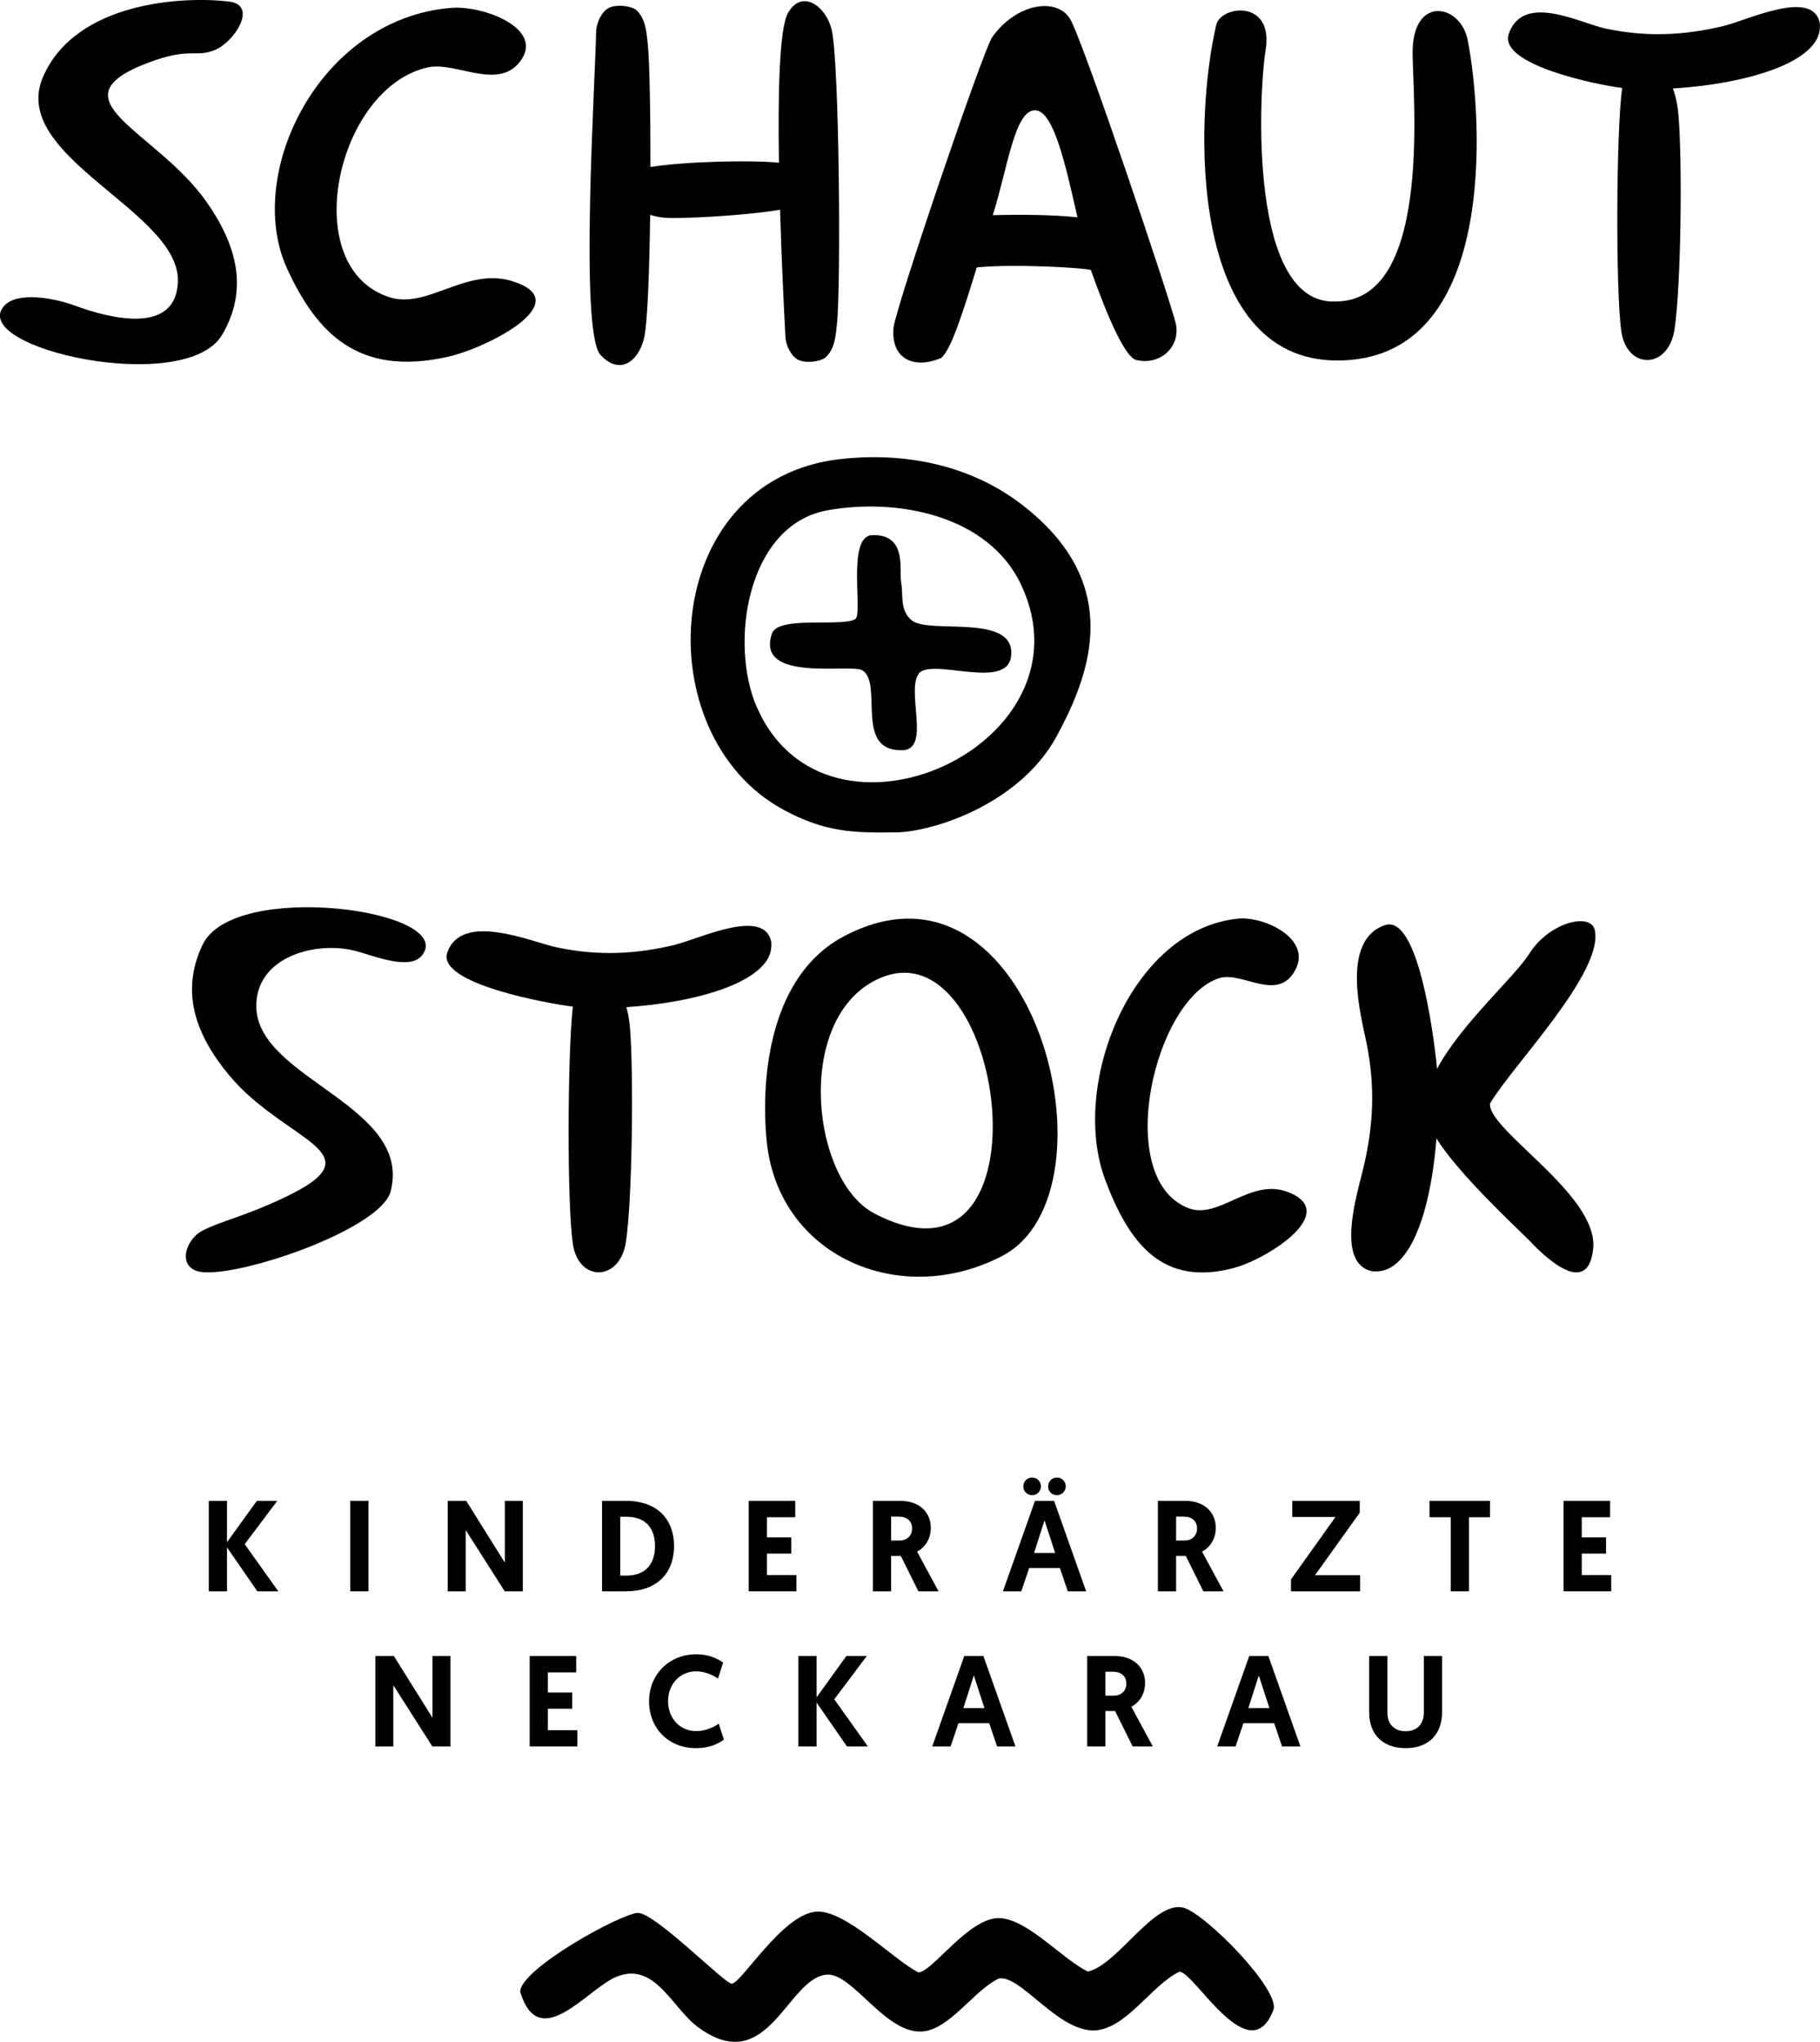
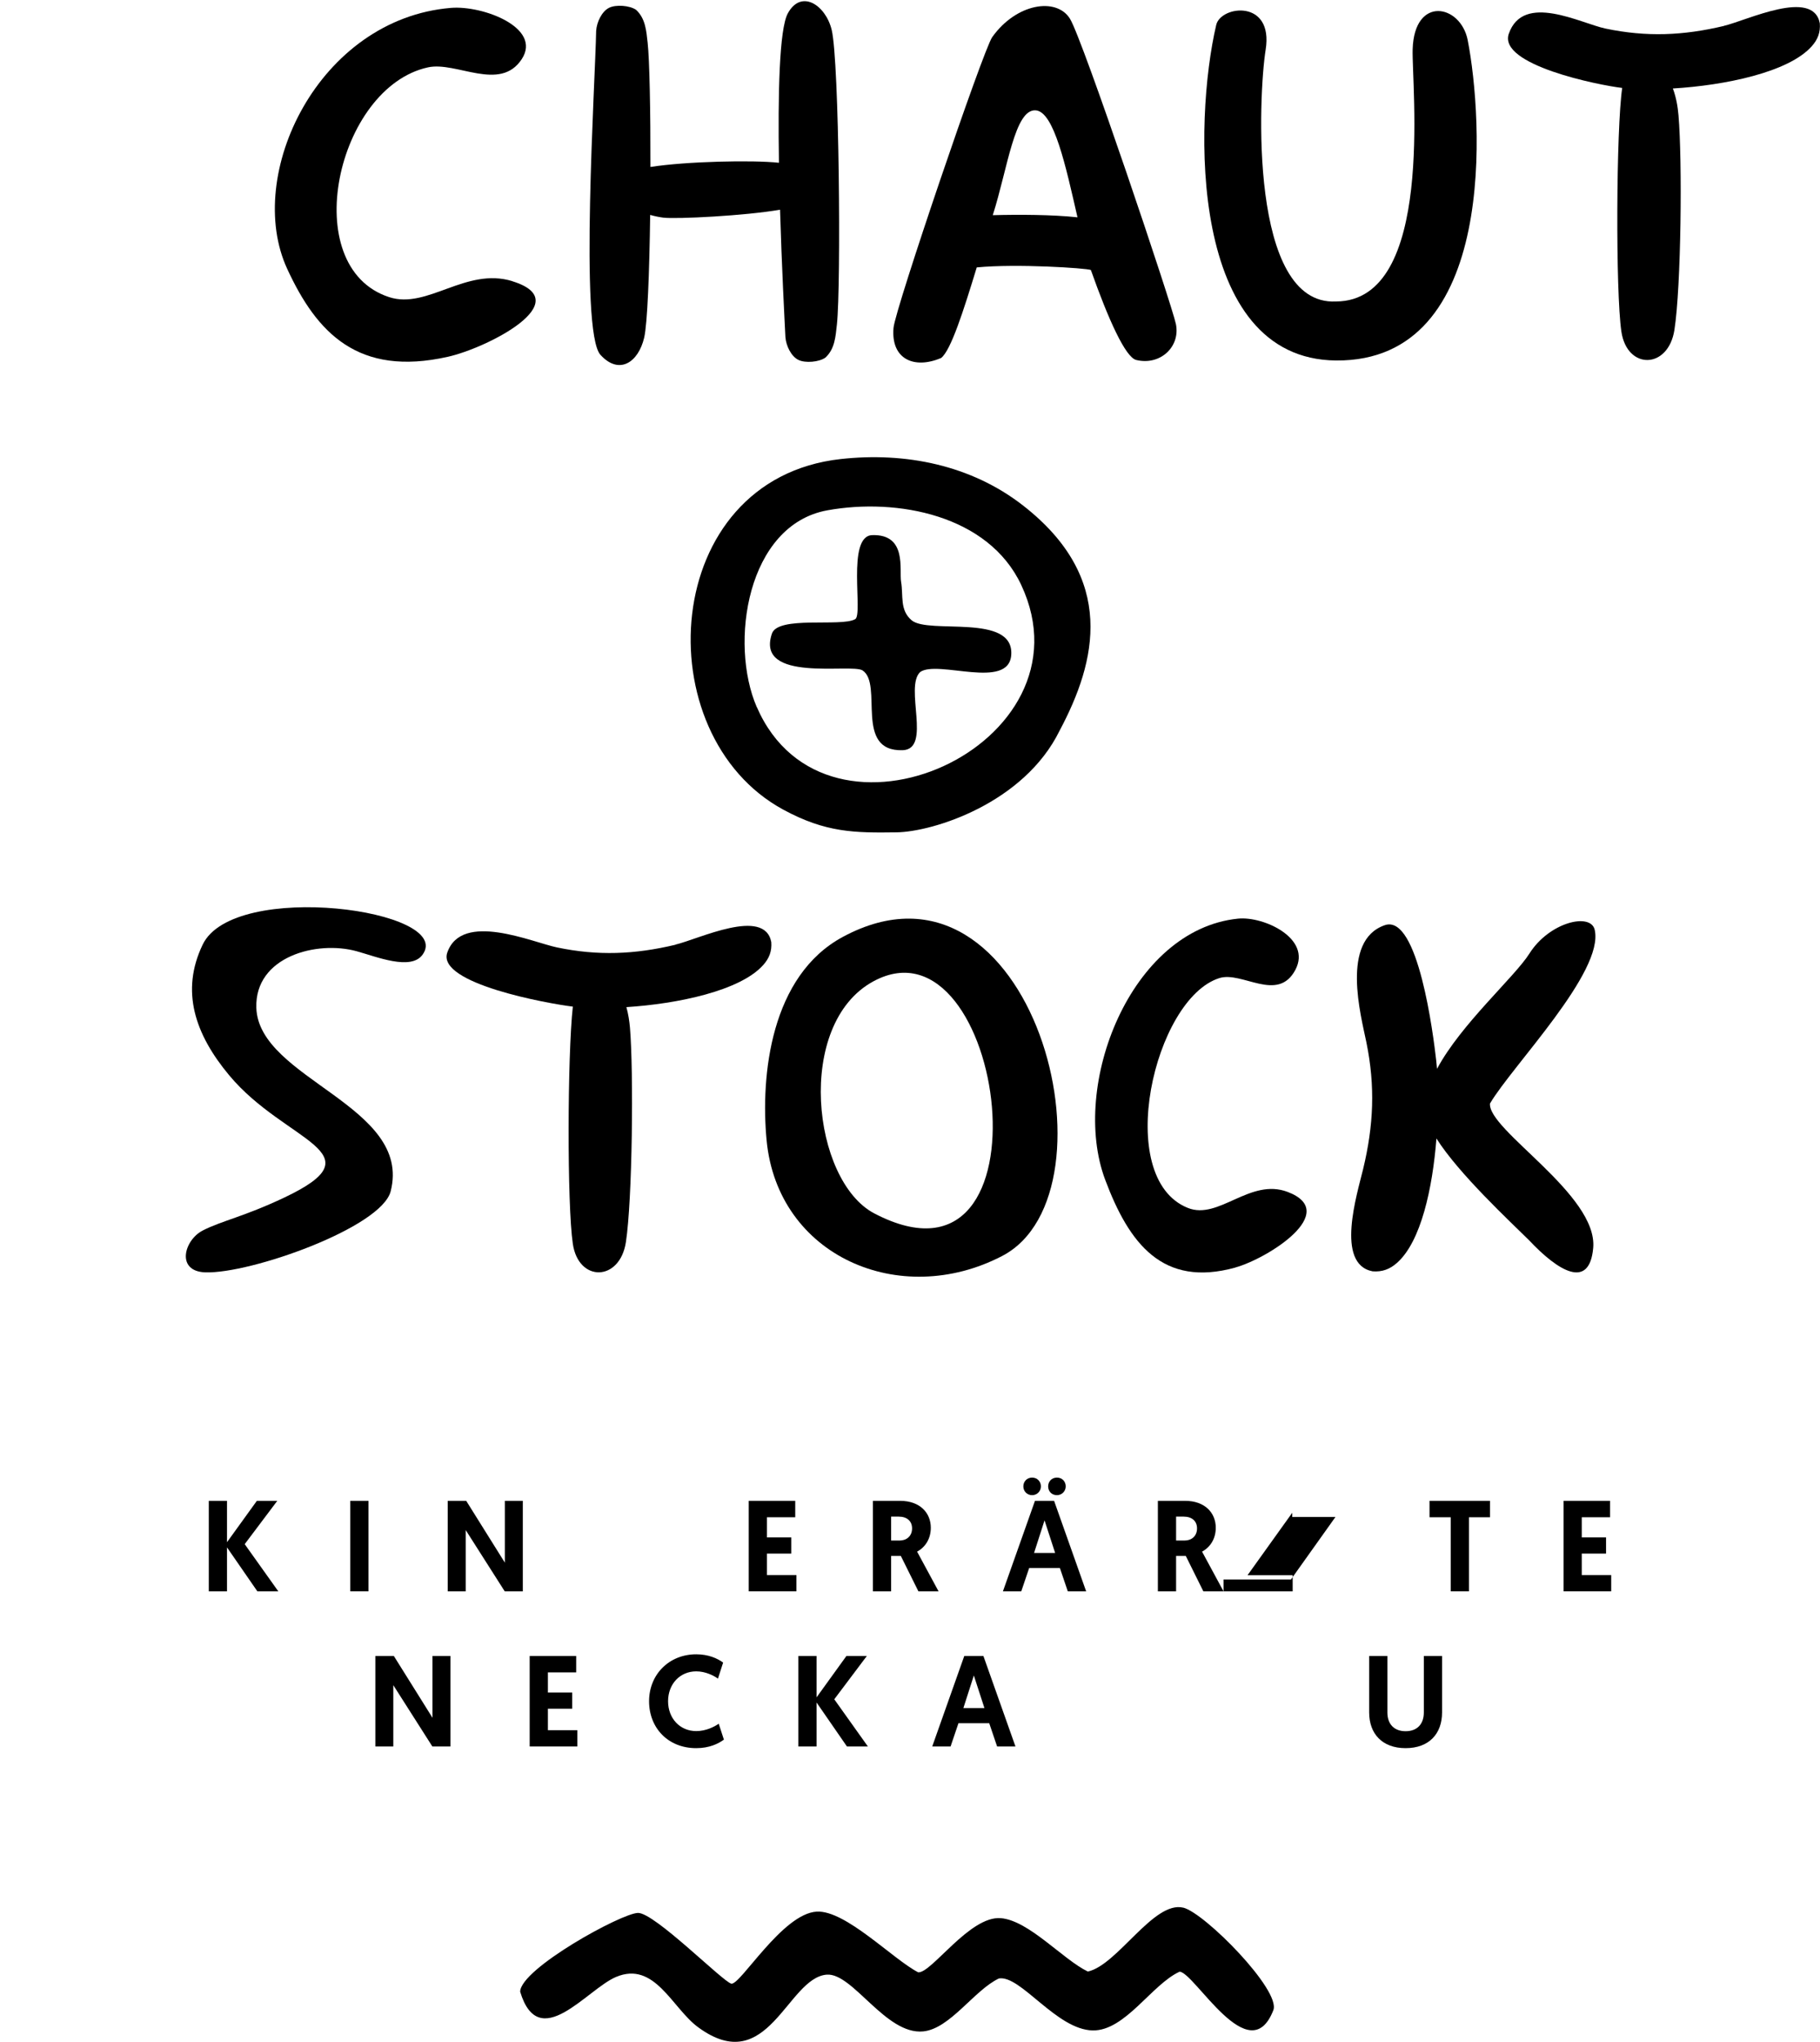
<svg xmlns="http://www.w3.org/2000/svg" id="Ebene_2" data-name="Ebene 2" viewBox="0 0 281.66 315.9">
  <g id="Ebene_1-2" data-name="Ebene 1">
    <g>
      <g>
        <path d="M141.08,95.96c-1.87-1.59-1.26-3.8-1.63-5.96-.31-1.8.97-7.4-4.48-7.21-4.02.14-1.33,12.41-2.64,13.01-2.21,1.22-11.93-.58-12.87,2.23-2.59,7.68,12.31,4.56,14.03,5.69,3.24,2.13-1.4,12.62,6.24,12.34,4.48-.21.21-9.74,2.67-12.09,2.71-1.94,13.74,2.85,14.1-2.67.42-6.49-12.79-3.11-15.42-5.34Z" />
        <path d="M158.32,78.2c-8.04-6.26-18.21-8.29-28.23-7.18-28.02,3.11-30.29,42.65-8.85,54.25,6.56,3.55,11,3.59,17.5,3.5,5.7-.08,19.74-4.51,25.24-15.73,5.72-10.73,8.84-23.55-5.66-34.84ZM117.12,109.4c-4.29-9.87-1.53-28.19,10.92-30.45,10.81-1.96,24.93.74,30,11.54,11.63,24.79-30.12,43.7-40.91,18.91Z" />
      </g>
      <g>
        <path d="M191.18,196.09c4.97-1.37,16.37-8.54,8.1-11.69-5.84-2.22-10.65,4.4-15.46,2.47-11.59-4.65-5.22-32.36,4.88-35.55,3.53-1.12,9.04,3.87,11.77-1.28,2.57-4.86-4.9-8.33-8.89-7.92-16.62,1.7-26,25.83-20.55,40.38,3.71,9.9,8.89,16.71,20.15,13.6Z" />
        <path d="M118.64,176.43c-.96-10.13.65-25.49,11.8-31.49,29.38-15.81,43.54,39.54,24.65,49.37-15.85,8.24-34.75,0-36.45-17.89ZM135.18,151.81c-12.21,6.6-9.49,30.88.12,35.91,28.38,14.85,20.21-46.89-.12-35.91Z" />
        <path d="M230.6,170.7c3.45-5.84,17.72-20.39,16.19-26.87-.64-2.69-7.04-1.16-10.1,3.69-2.28,3.62-10.6,10.91-14.3,17.84-.04-.48-.08-.93-.13-1.35-.44-3.83-2.78-22.66-7.95-20.88-6.88,2.37-3.68,14.04-2.85,18.13,1.39,6.8,1.12,12.85-.5,19.58-.92,3.84-4.36,14.71,1.45,15.84,1.49.12,2.68-.32,3.79-1.31,3.72-3.29,5.5-11.56,6.1-19.24,3.47,5.48,11.38,12.82,14.33,15.74,4.55,4.84,9.34,7.68,9.93,1.21.76-8.28-16.4-18.28-15.97-22.38Z" />
        <path d="M31.37,190.37c2.89-1.49,6.4-2.15,12.59-5.08,14.9-7.04.26-8.46-8.47-18.91-5.33-6.38-7.58-13.06-4.12-20.25,4.82-10.02,39-5.36,34.03,1.56-1.81,2.52-7.15.31-10.21-.53-6.16-1.7-15.78.81-15.52,8.76.37,11.06,24.18,15.12,20.79,28.38-1.44,5.62-21.74,12.8-28.71,12.54-4.55-.17-3.27-4.98-.38-6.47Z" />
        <path d="M104.52,146.16c-6.31,1.5-11.97,1.74-18.33.41-3.83-.8-14.73-5.63-16.97.8-1.67,4.8,15.68,7.91,19.43,8.36-.84,7.66-.9,30.64,0,36.7.88,5.97,7.26,5.86,8.21-.25,1.01-6.53,1.21-26.35.63-33.2-.09-1-.25-2.1-.55-3.17,7.95-.51,17.63-2.53,21.18-6.52.93-1.04,1.35-2.15,1.24-3.55-1.04-5.44-11.24-.45-14.84.4Z" />
      </g>
      <g>
        <path d="M128.71,4.62c-.92-3.81-4.7-6.37-6.79-2.55-1.32,2.42-1.54,12.51-1.37,23.11-4.06-.44-14.33-.22-19.89.65.02-8.62-.14-16.6-.43-19.2-.21-1.88-.33-3.74-1.78-5.1-.99-.7-3.15-.85-4.2-.32-1.12.57-1.9,2.21-1.99,3.56-.13,7.72-2.61,46.52.66,50.12,2.89,3.18,5.86,1.19,6.77-2.64.51-2.18.81-10.21.93-19,.71.2,1.41.34,2.02.42,2.04.25,12.75-.29,18.08-1.23.26,8.76.68,16.73.83,19.71.1,1.35.89,2.98,2.01,3.53,1.05.52,3.21.35,4.2-.37,1.45-1.37,1.55-3.24,1.76-5.12.65-6.01.37-40.68-.81-45.58Z" />
-         <path d="M33.28,7.73c-3,1.24-3.78-.48-10.2,1.92-15.44,5.76,1.08,10.46,8.9,21.61,4.78,6.81,6.45,13.65,2.4,20.53-5.65,9.58-39.31,2.06-33.78-4.42,2.01-2.36,7.89-1.23,10.87-.13,5.99,2.21,15.65,4.42,16.06-3.52.57-11.05-26.39-19.41-20.83-31.92C11.85.18,28.52-.6,35.45.24c4.52.55.84,6.24-2.17,7.48Z" />
        <path d="M79.3,43.5c-7.2-2.22-13.14,4.4-19.07,2.47-14.3-4.65-8.14-32.47,6.01-35.55,4.39-.96,11.15,3.87,14.51-1.28,3.17-4.86-6.04-8.33-10.96-7.92-20.49,1.7-32.06,25.83-25.34,40.38,4.57,9.9,10.96,16.71,24.85,13.6,6.12-1.37,20.19-8.54,9.99-11.69Z" />
        <path d="M227.14,6.21c-1.09-5.54-8.27-6.94-8.52,1.42-.17,5.67,3.5,38.96-11.86,39.01-13.54.71-11.99-32.09-10.89-38.94,1.26-7.87-6.95-6.86-7.65-3.84-3.48,14.87-4.3,51.72,18.55,51.91,25.16.2,22.72-37.55,20.37-49.56Z" />
        <path d="M181.98,50.13c-.6-2.93-14.43-44.1-16.4-47.24-2.1-3.36-8.32-2.37-12.03,2.86-1.38,1.94-15.02,42.06-15.27,44.96-.43,4.84,3.17,6.46,7.37,4.67,1.5-1.16,3.44-7.23,5.51-14.01,6.19-.6,16.96.11,17.66.4,2.7,7.62,5.35,13.52,7.02,13.92,3.71.9,6.86-2.04,6.14-5.56ZM153.64,33.29c2.31-7.25,3.38-16.45,6.64-16.22,2.84.2,4.66,8.65,6.47,16.55-3.93-.42-9.02-.44-13.11-.33Z" />
        <path d="M266.8,4.01c-6.31,1.5-11.97,1.74-18.33.41-3.83-.8-12.73-5.63-14.97.8-1.68,4.83,13.93,7.96,17.51,8.38.01,0,.03,0,.04,0-.93,6.3-1.04,31.48-.13,37.69.88,5.97,7.26,5.86,8.21-.25,1.05-6.75,1.23-26.2.63-33.2-.11-1.32-.36-2.79-.87-4.15,8-.48,17.91-2.49,21.5-6.54.93-1.04,1.35-2.15,1.24-3.55-1.04-5.44-11.24-.45-14.84.4Z" />
      </g>
    </g>
    <g>
      <path d="M32.31,232.19h2.82v6.4l4.62-6.4h3.16l-5.04,6.7,5.2,7.3h-3.24l-4.7-6.8v6.8h-2.82v-14Z" />
      <path d="M54.21,232.19h2.82v14h-2.82v-14Z" />
      <path d="M72.07,236.71v9.48h-2.78v-14h2.86l5.98,9.56v-9.56h2.78v14h-2.8l-6.04-9.48Z" />
-       <path d="M93.17,232.19h3.72c4.58,0,7.42,2.62,7.42,7s-2.86,7-7.42,7h-3.72v-14ZM96.99,243.75c2.66,0,4.38-1.54,4.38-4.56s-1.72-4.54-4.38-4.54h-1v9.1h1Z" />
      <path d="M115.87,232.19h7.2v2.54h-4.38v3.12h3.76v2.5h-3.76v3.32h4.56v2.52h-7.38v-14Z" />
      <path d="M135.09,232.19h4.22c3.06,0,4.74,1.86,4.74,4.16,0,1.7-.84,3-2.12,3.7l3.32,6.14h-3.12l-2.72-5.48h-1.5v5.48h-2.82v-14ZM139.23,238.33c1.02,0,1.92-.64,1.92-1.88,0-1.12-.78-1.82-2.06-1.82h-1.18v3.7h1.32Z" />
      <path d="M159.27,242.59l-1.22,3.6h-2.84l4.96-14h2.96l4.96,14h-2.84l-1.22-3.6h-4.76ZM158.37,229.95c0-.74.56-1.36,1.36-1.36s1.36.62,1.36,1.36-.58,1.36-1.36,1.36-1.36-.6-1.36-1.36ZM161.65,235.21l-1.62,5.04h3.26l-1.64-5.04ZM162.21,229.95c0-.74.54-1.36,1.36-1.36s1.36.62,1.36,1.36-.58,1.36-1.36,1.36c-.82,0-1.36-.6-1.36-1.36Z" />
      <path d="M179.19,232.19h4.22c3.06,0,4.74,1.86,4.74,4.16,0,1.7-.84,3-2.12,3.7l3.32,6.14h-3.12l-2.72-5.48h-1.5v5.48h-2.82v-14ZM183.33,238.33c1.02,0,1.92-.64,1.92-1.88,0-1.12-.78-1.82-2.06-1.82h-1.18v3.7h1.32Z" />
-       <path d="M199.79,244.35l6.88-9.66h-6.68v-2.5h10.44v1.84l-6.92,9.66h6.98v2.5h-10.7v-1.84Z" />
+       <path d="M199.79,244.35l6.88-9.66h-6.68v-2.5v1.84l-6.92,9.66h6.98v2.5h-10.7v-1.84Z" />
      <path d="M224.51,234.73h-3.28v-2.54h9.36v2.54h-3.26v11.46h-2.82v-11.46Z" />
      <path d="M241.97,232.19h7.2v2.54h-4.38v3.12h3.76v2.5h-3.76v3.32h4.56v2.52h-7.38v-14Z" />
      <path d="M60.87,260.71v9.48h-2.78v-14h2.86l5.98,9.56v-9.56h2.78v14h-2.8l-6.04-9.48Z" />
      <path d="M81.97,256.19h7.2v2.54h-4.38v3.12h3.76v2.5h-3.76v3.32h4.56v2.52h-7.38v-14Z" />
      <path d="M100.45,263.19c0-4.12,3.08-7.26,7.3-7.26,1.86,0,3.26.62,4.16,1.28l-.8,2.48c-.68-.48-1.94-1.12-3.36-1.12-2.54,0-4.36,1.98-4.36,4.62s1.82,4.62,4.36,4.62c1.52,0,2.82-.68,3.48-1.14l.8,2.46c-.84.62-2.24,1.32-4.28,1.32-4.38,0-7.3-3.14-7.3-7.26Z" />
      <path d="M123.55,256.19h2.82v6.4l4.62-6.4h3.16l-5.04,6.7,5.2,7.3h-3.24l-4.7-6.8v6.8h-2.82v-14Z" />
      <path d="M148.33,266.59l-1.22,3.6h-2.84l4.96-14h2.96l4.96,14h-2.84l-1.22-3.6h-4.76ZM150.71,259.21l-1.62,5.04h3.26l-1.64-5.04Z" />
-       <path d="M168.25,256.19h4.22c3.06,0,4.74,1.86,4.74,4.16,0,1.7-.84,3-2.12,3.7l3.32,6.14h-3.12l-2.72-5.48h-1.5v5.48h-2.82v-14ZM172.39,262.33c1.02,0,1.92-.64,1.92-1.88,0-1.12-.78-1.82-2.06-1.82h-1.18v3.7h1.32Z" />
-       <path d="M192.43,266.59l-1.22,3.6h-2.84l4.96-14h2.96l4.96,14h-2.84l-1.22-3.6h-4.76ZM194.81,259.21l-1.62,5.04h3.26l-1.64-5.04Z" />
      <path d="M211.89,264.93v-8.74h2.82v8.74c0,1.78,1.02,2.9,2.82,2.9s2.82-1.12,2.82-2.9v-8.74h2.82v8.74c0,3.3-2.02,5.52-5.64,5.52s-5.64-2.22-5.64-5.52Z" />
    </g>
    <path d="M183.12,295.13c-4.57-1.12-10.18,8.89-14.77,9.88-3.87-1.87-9.12-7.91-13.48-8.26-4.81-.38-10.72,8.55-12.77,8.38-3.91-2.01-11.22-9.63-15.7-9.39-5.34.29-11.89,11.5-13.24,11.14s-11.86-10.97-14.42-10.94-18.19,8.64-18.24,12.19c2.91,9.63,10.33-.38,14.83-2.28,5.99-2.53,8.68,4.81,12.69,7.76,10.85,8,13.8-7.64,19.92-8.12,4.03-.32,9.14,9.36,14.94,8.78,4.17-.42,7.89-6.39,11.71-8.19,3.37-.56,8.91,7.95,14.53,8.04,5.01.08,9.14-7.14,13.44-9.09,2.36.17,10.79,15.46,14.5,5.96,1.2-3.08-10.61-15.05-13.95-15.87Z" />
  </g>
</svg>